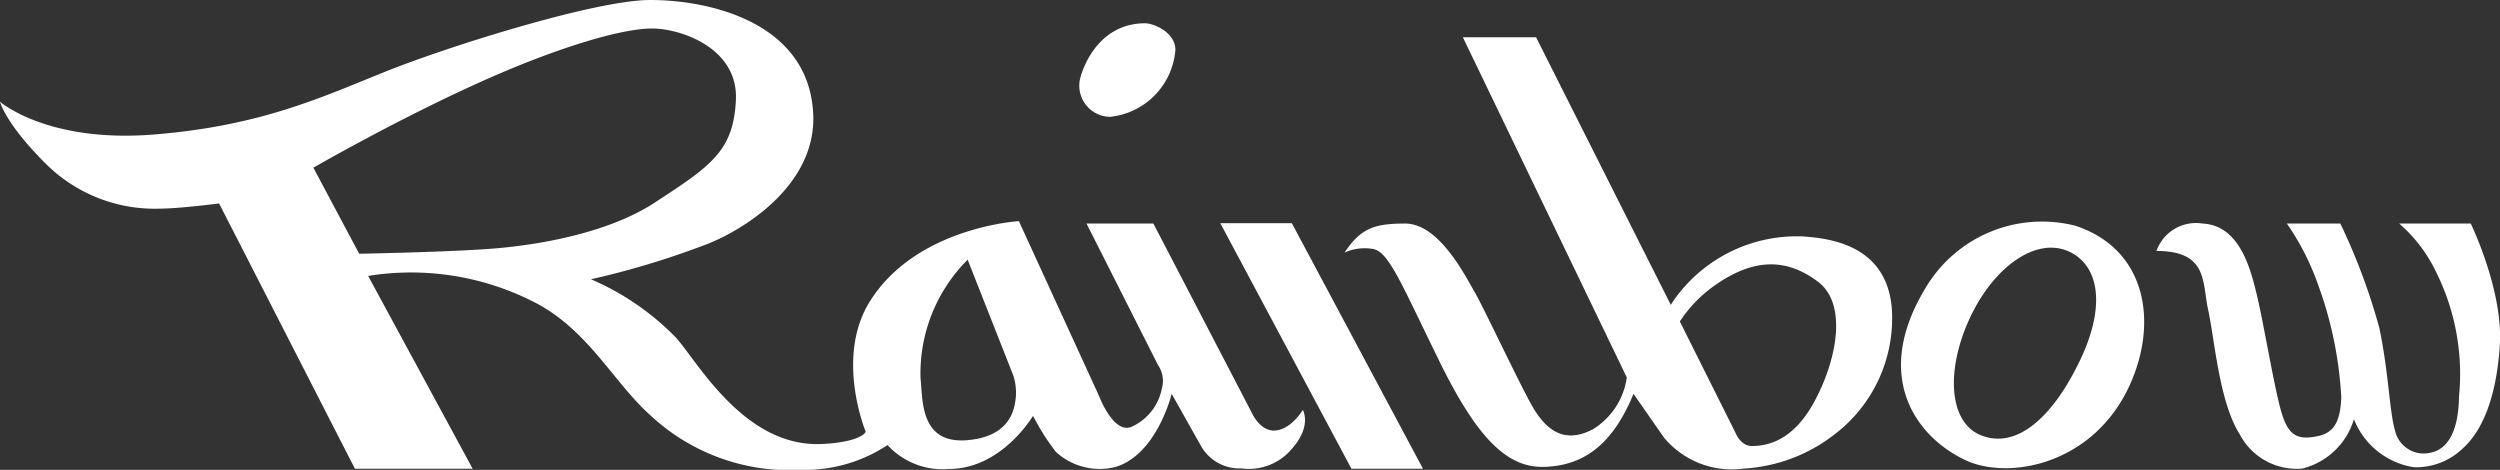
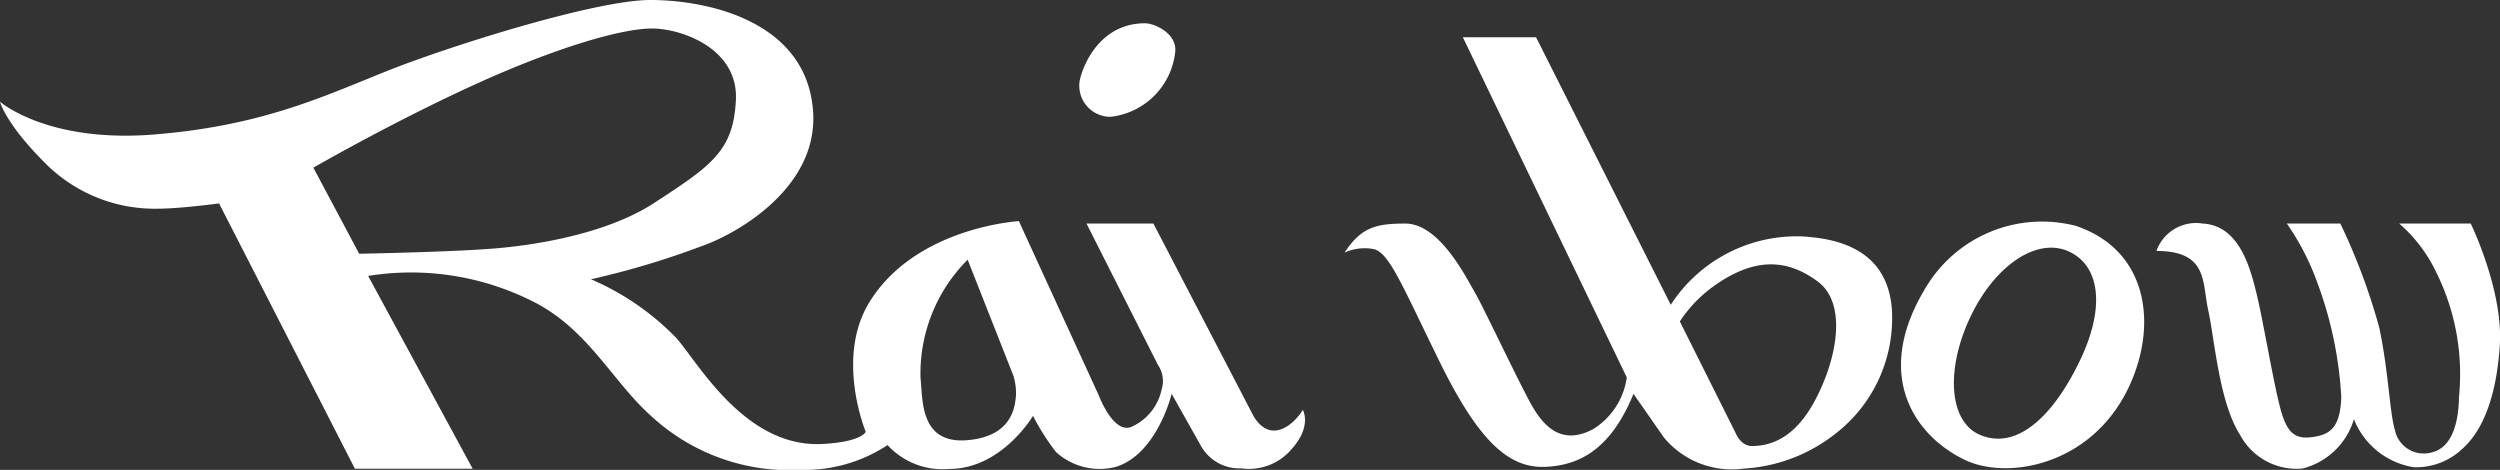
<svg xmlns="http://www.w3.org/2000/svg" viewBox="0 0 134.19 25.22">
  <rect x="0" y="0" width="134.19" height="25.22" fill="#333333" stroke="none" />
  <defs>
    <style>.cls-1{fill:#fff;}</style>
  </defs>
  <title>アセット 2</title>
  <g id="レイヤー_2" data-name="レイヤー 2">
    <g id="デザイン">
-       <polygon class="cls-1" points="76.38 25.16 69.34 11.98 65.5 11.98 72.54 25.16 76.38 25.16" />
      <path class="cls-1" d="M25.37,25.16H19.05L11.76,10.92s-2.14.28-3.21.28a8.29,8.29,0,0,1-6-2.32C.29,6.66,0,5.46,0,5.46S2.53,7.68,8.26,7.22s9-2,12.44-3.38S32,0,34.9,0c3.2,0,8.51,1.2,8.75,6.11.19,4-4.09,6.43-5.93,7.08a44.75,44.75,0,0,1-6,1.8,14.11,14.11,0,0,1,4.57,3.14c1.16,1.29,3.69,5.93,7.87,5.7,2.09-.11,2.31-.65,2.31-.65s-1.66-4,.22-7c2.5-4,8-4.31,8-4.31L59,21.27s.81,2.16,1.82,1.6a2.84,2.84,0,0,0,1.54-2,1.5,1.5,0,0,0-.2-1.27L58.32,12h3.59l5.32,10.23s.46,1,1.3.87S69.93,22,69.93,22s.5.86-.57,2.07a3,3,0,0,1-2.73,1.07A2.37,2.37,0,0,1,64.5,24l-1.61-2.86s-.78,3.24-3,3.92a3.47,3.47,0,0,1-3.21-.8,12,12,0,0,1-1.23-1.94s-1.68,2.85-4.5,2.85a4,4,0,0,1-3.31-1.28A8.07,8.07,0,0,1,43,25.22a10.94,10.94,0,0,1-8.07-2.91c-2.06-1.84-3.4-4.7-6.39-6.16a14.51,14.51,0,0,0-8.78-1.34ZM16.82,9l2.46,4.62s5-.09,7.35-.29,6-.83,8.46-2.42c3.06-2,4.28-2.78,4.41-5.55S36.56,1.53,35,1.53c-1.74,0-5.34,1.12-9.3,2.91C21.32,6.42,17.14,8.82,16.82,9ZM49.41,20.3c.13,1.11-.06,3.52,2.47,3.33s2.59-1.91,2.65-2.34a3.19,3.19,0,0,0-.13-1.11l-2.46-6.24A8.63,8.63,0,0,0,49.41,20.3Z" />
      <path class="cls-1" d="M61.46,1.25c.48,0,1.63.49,1.63,1.43a3.92,3.92,0,0,1-3.5,3.59,1.67,1.67,0,0,1-1.65-1.83C57.94,4.14,58.71,1.25,61.46,1.25Z" />
      <path class="cls-1" d="M75.43,12c1.85,0,3.28,2.93,3.72,3.67s2.33,4.77,3.06,6.07,1.72,2.14,3.31,1.29a3.89,3.89,0,0,0,1.8-2.77L78.52,2h3.93l7.23,14.36a8.06,8.06,0,0,1,7.06-3.67c1.51.1,4.57.47,4.81,3.94a7.83,7.83,0,0,1-3.11,6.71,8.73,8.73,0,0,1-4.83,1.81,4.73,4.73,0,0,1-4.3-1.67l-1.63-2.34C86.51,24,84.88,25,82.89,25.06s-3.6-1.53-5.64-5.69-2.69-5.81-3.52-6a2.59,2.59,0,0,0-1.56.19C73.05,12.22,73.82,12,75.43,12Zm14.74,5.26,3,6s.26.68.87.68c1,0,2.28-.42,3.34-2.37,1.23-2.26,1.79-5.26.2-6.45s-3.32-1.35-5.51.18A7.16,7.16,0,0,0,90.17,17.25Z" />
      <path class="cls-1" d="M105.73,17.08c1.29-2.78,3.54-4.33,5.25-3.61s2.13,3,.53,6.15c-1.37,2.74-3.26,4.54-5.21,3.73C104.6,22.65,104.44,19.85,105.73,17.08Zm-.1,7.68c2.39,1,6.8.09,8.7-4.12,1.51-3.35.89-7.25-2.92-8.52a7.27,7.27,0,0,0-8.11,3.43C100.47,20.3,102.91,23.55,105.63,24.76Z" />
      <path class="cls-1" d="M128.78,12h3.84s1.75,3.59,1.56,6.53-1,4.66-2,5.55a3.61,3.61,0,0,1-2.61,1,4.15,4.15,0,0,1-3.22-2.58,3.87,3.87,0,0,1-2.77,2.65,3.45,3.45,0,0,1-3.35-1.82c-1.12-1.76-1.35-5.09-1.71-6.72-.32-1.46,0-3.14-2.77-3.14A2.25,2.25,0,0,1,118.23,12c2,.1,2.58,2.46,2.92,3.88s.89,4.72,1.26,6.08.83,1.67,1.9,1.47c.79-.15,1.31-.54,1.36-2.11a20.77,20.77,0,0,0-1.26-6.08A13.64,13.64,0,0,0,122.75,12h2.87a33.21,33.21,0,0,1,2.09,5.59c.5,2.36.55,4.52.84,5.5a1.58,1.58,0,0,0,1.95,1.2c.87-.19,1.46-1.11,1.49-3a12.29,12.29,0,0,0-1.22-6.67A8,8,0,0,0,128.78,12Z" />
    </g>
  </g>
</svg>